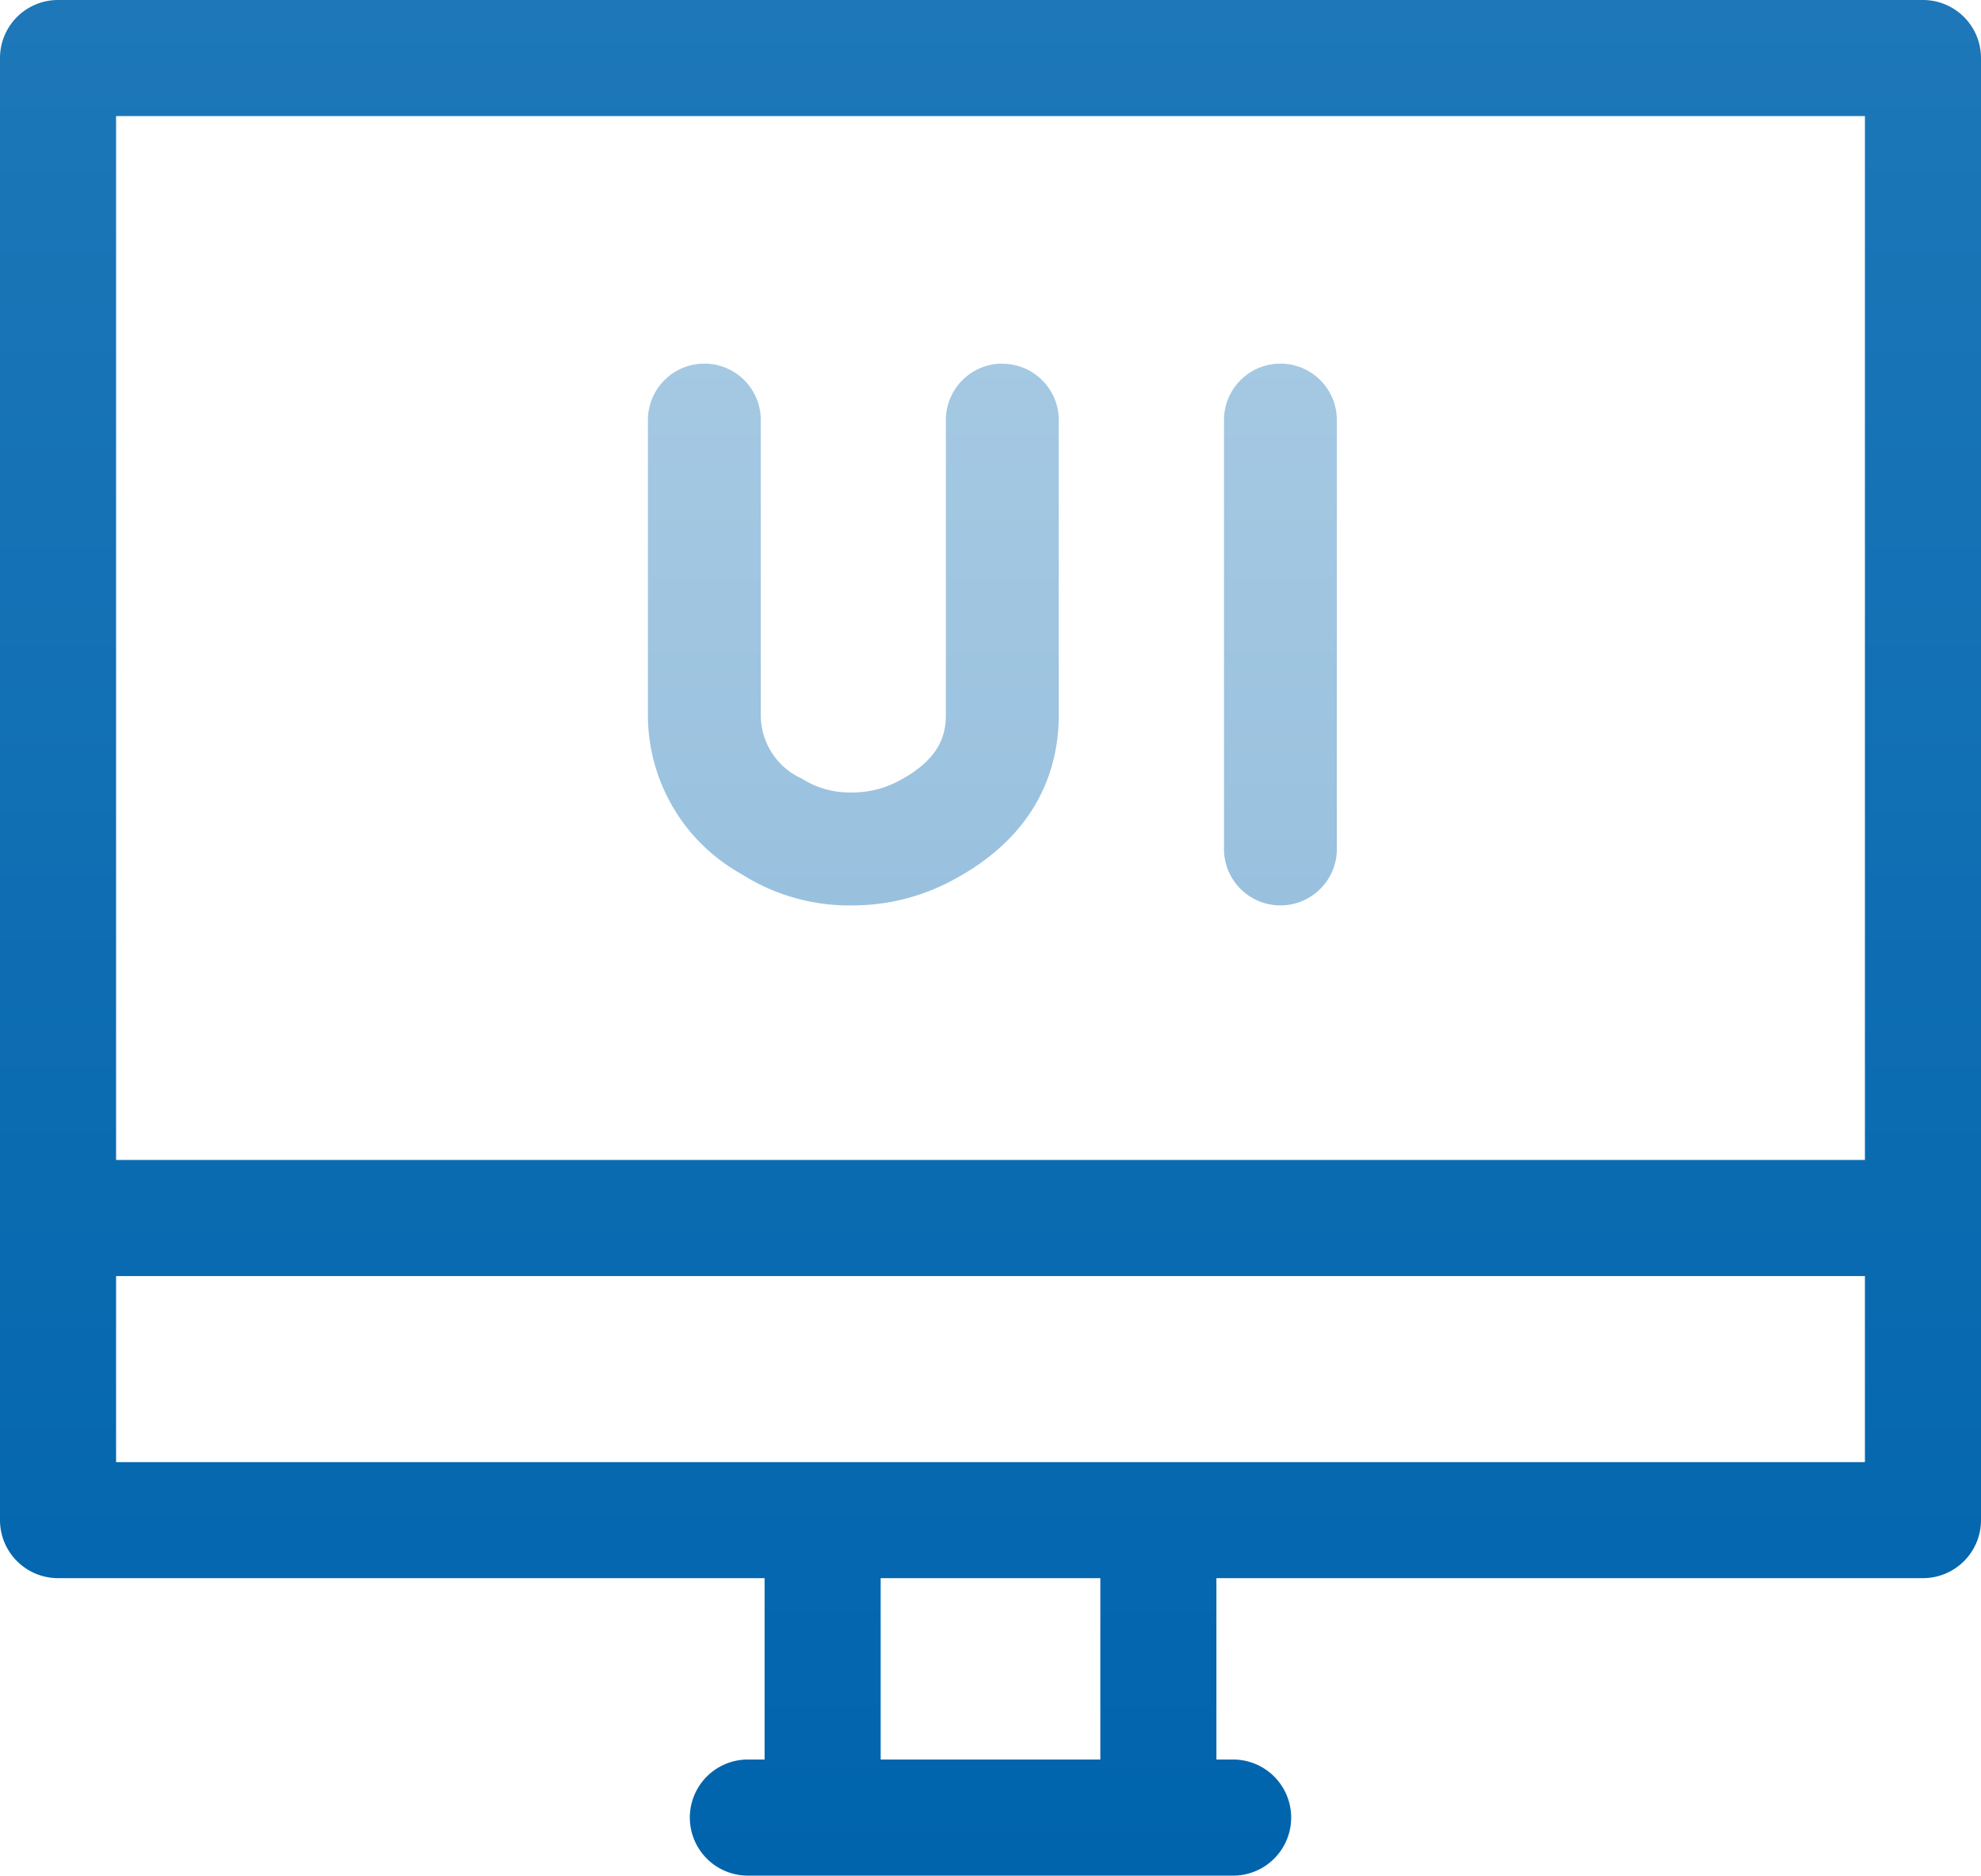
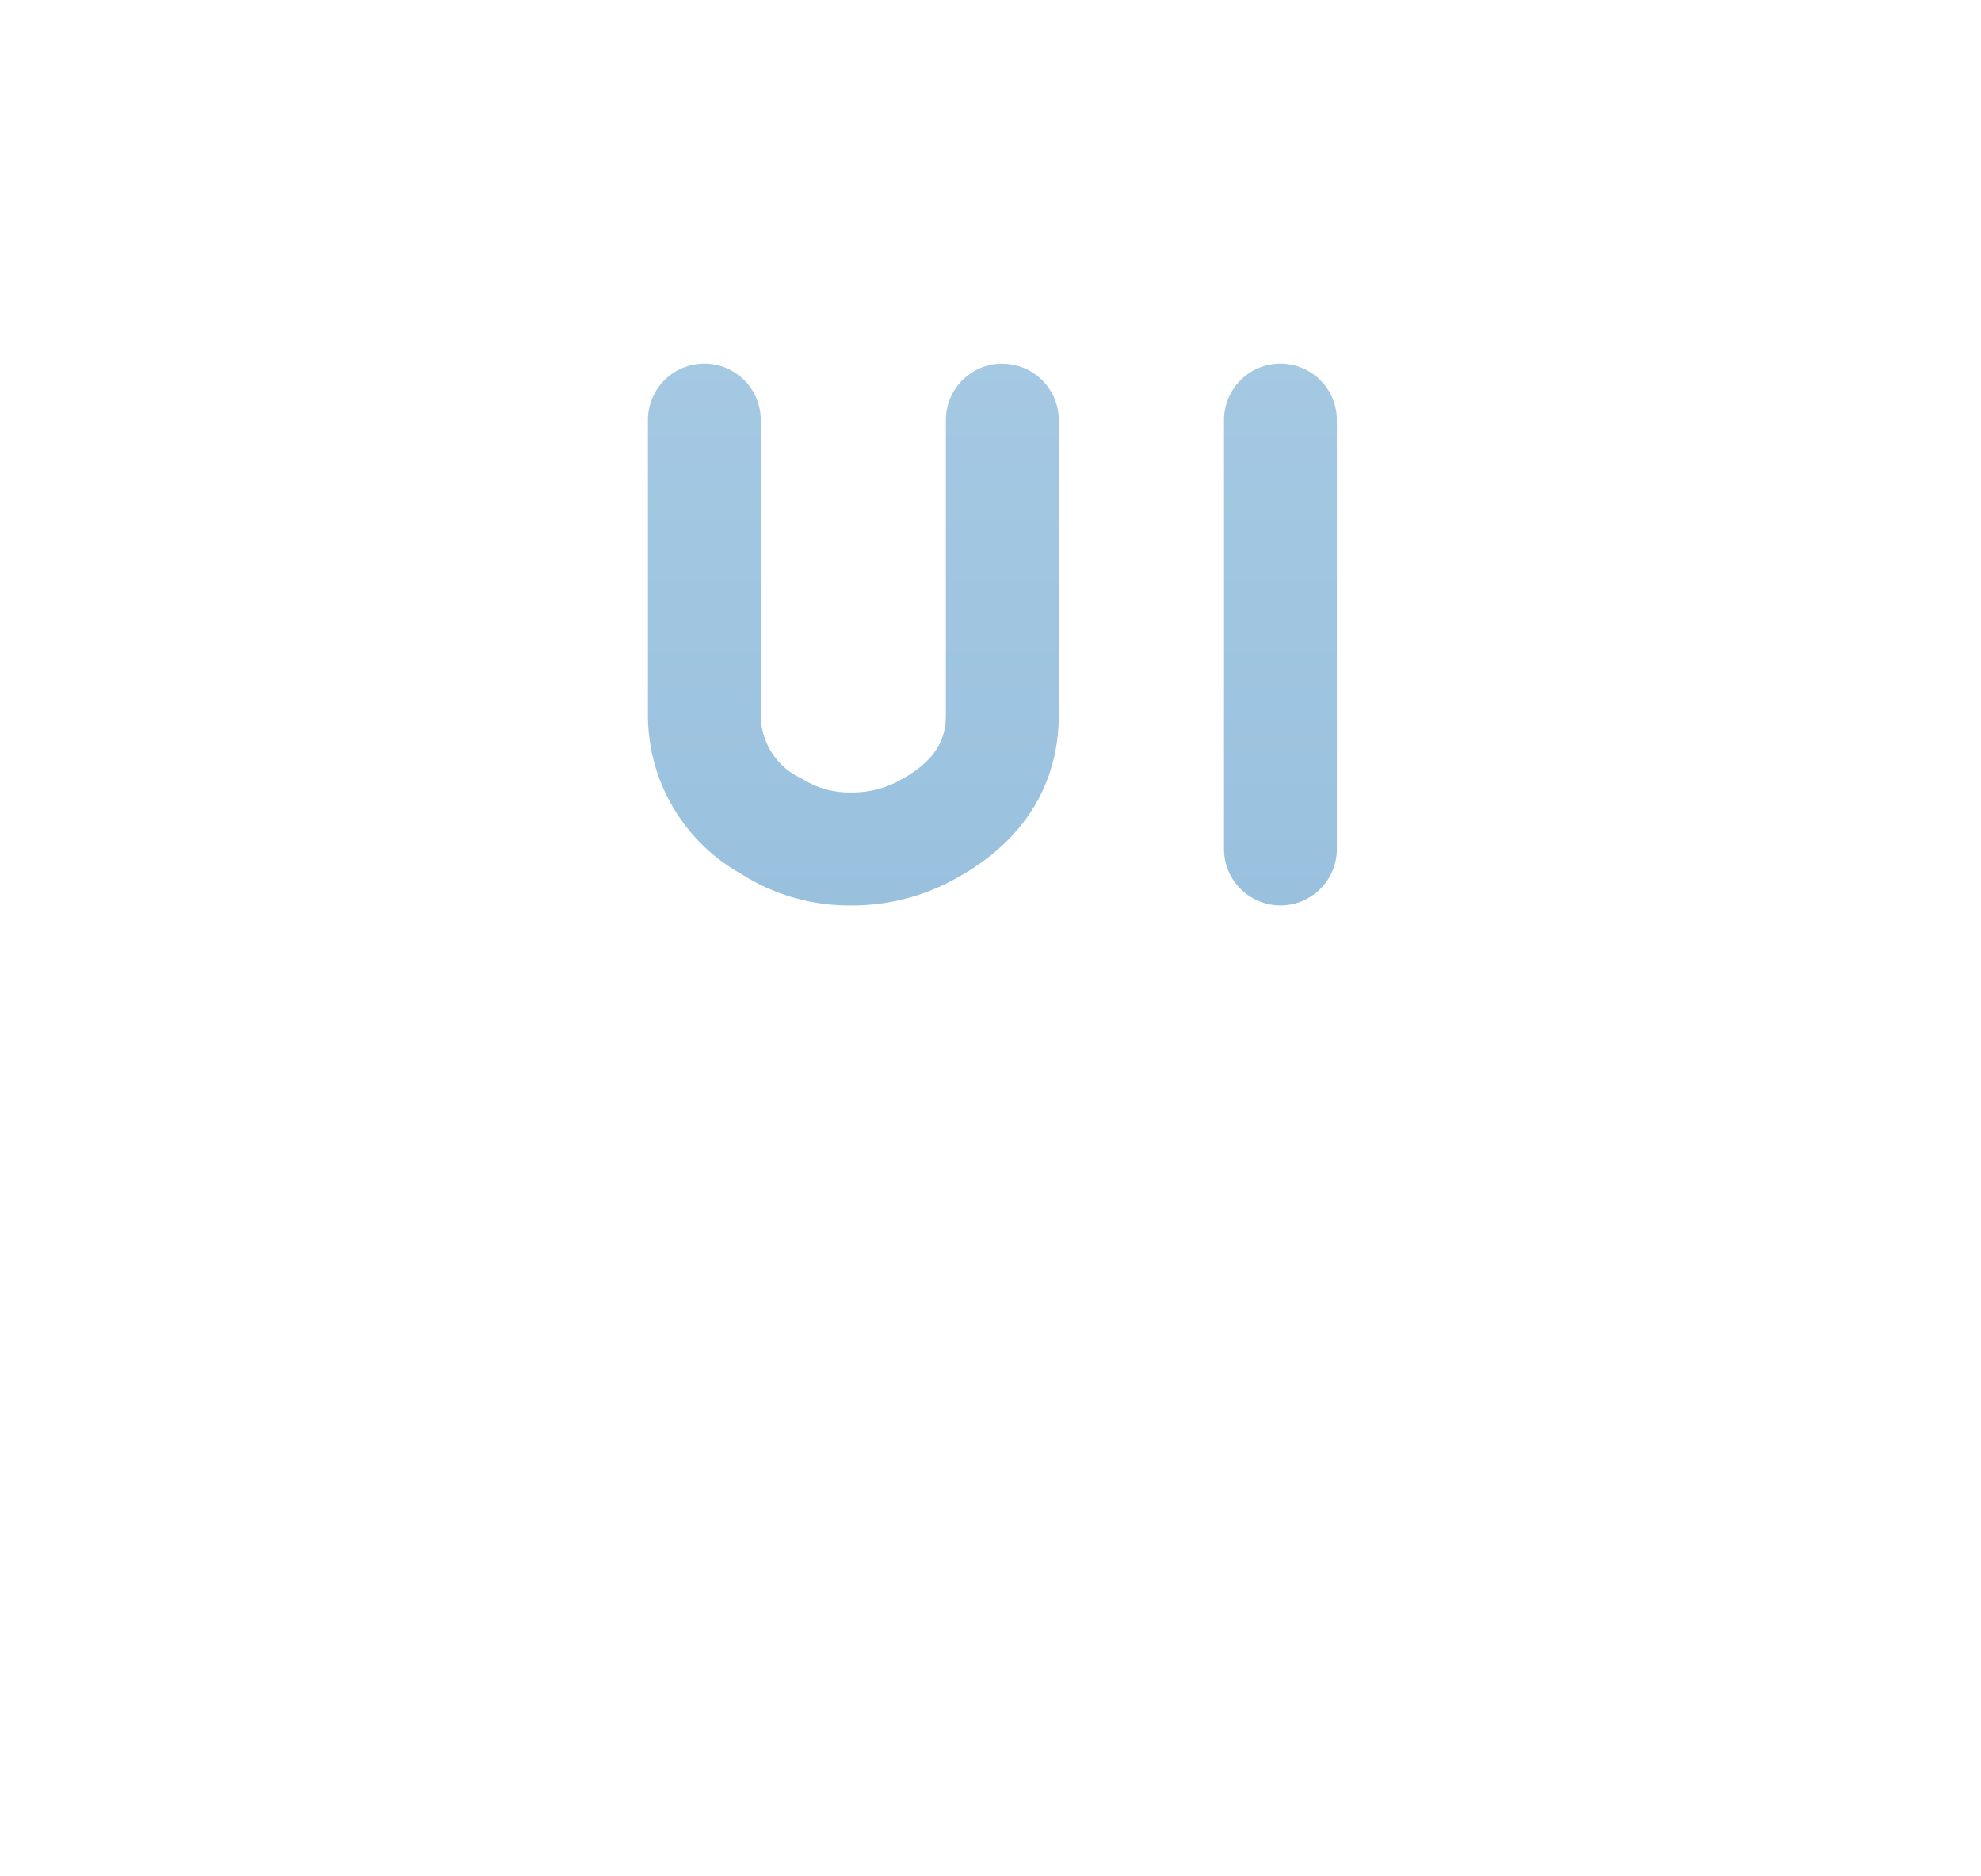
<svg xmlns="http://www.w3.org/2000/svg" width="73.948" height="70" viewBox="0 0 73.948 70">
  <defs>
    <linearGradient id="linear-gradient" x1="0.5" x2="0.5" y2="1" gradientUnits="objectBoundingBox">
      <stop offset="0" stop-color="#1d77b8" />
      <stop offset="1" stop-color="#0064ad" />
    </linearGradient>
  </defs>
  <g id="ui-design" transform="translate(0 -13.668)">
-     <path id="Path_142" data-name="Path 142" d="M71.782,13.668H2.166A2.166,2.166,0,0,0,0,15.834V70.4a2.167,2.167,0,0,0,2.166,2.166H28.541v6.769h-.624a2.166,2.166,0,1,0,0,4.333H46.031a2.166,2.166,0,0,0,0-4.333h-.624V72.566H71.782A2.167,2.167,0,0,0,73.948,70.4V15.834a2.167,2.167,0,0,0-2.166-2.166ZM4.333,18H69.615V56.959H4.333ZM41.074,79.335h-8.2V72.566h8.2v6.769Zm28.541-11.1H4.333V61.292H69.615Z" transform="translate(0 0)" fill="url(#linear-gradient)" />
    <g id="Group_170" data-name="Group 170" opacity="0.4">
      <path id="Path_143" data-name="Path 143" d="M317.909,106.539a2.106,2.106,0,0,0-2.106,2.106v16.007a2.106,2.106,0,0,0,4.213,0V108.645A2.106,2.106,0,0,0,317.909,106.539Z" transform="translate(-270.113 -79.3)" fill="url(#linear-gradient)" />
      <path id="Path_144" data-name="Path 144" d="M179.426,106.539a2.106,2.106,0,0,0-2.106,2.106v11c0,.737-.211,1.688-1.858,2.518a3.665,3.665,0,0,1-1.687.38h-.006a3.286,3.286,0,0,1-1.819-.513,2.6,2.6,0,0,1-1.539-2.374V108.645a2.106,2.106,0,1,0-4.213,0V119.66a6.787,6.787,0,0,0,3.484,5.924,7.477,7.477,0,0,0,4.082,1.175h.012a7.887,7.887,0,0,0,3.583-.83c3.451-1.738,4.176-4.375,4.176-6.28v-11a2.106,2.106,0,0,0-2.106-2.106Z" transform="translate(-142.012 -79.3)" fill="url(#linear-gradient)" />
    </g>
  </g>
</svg>